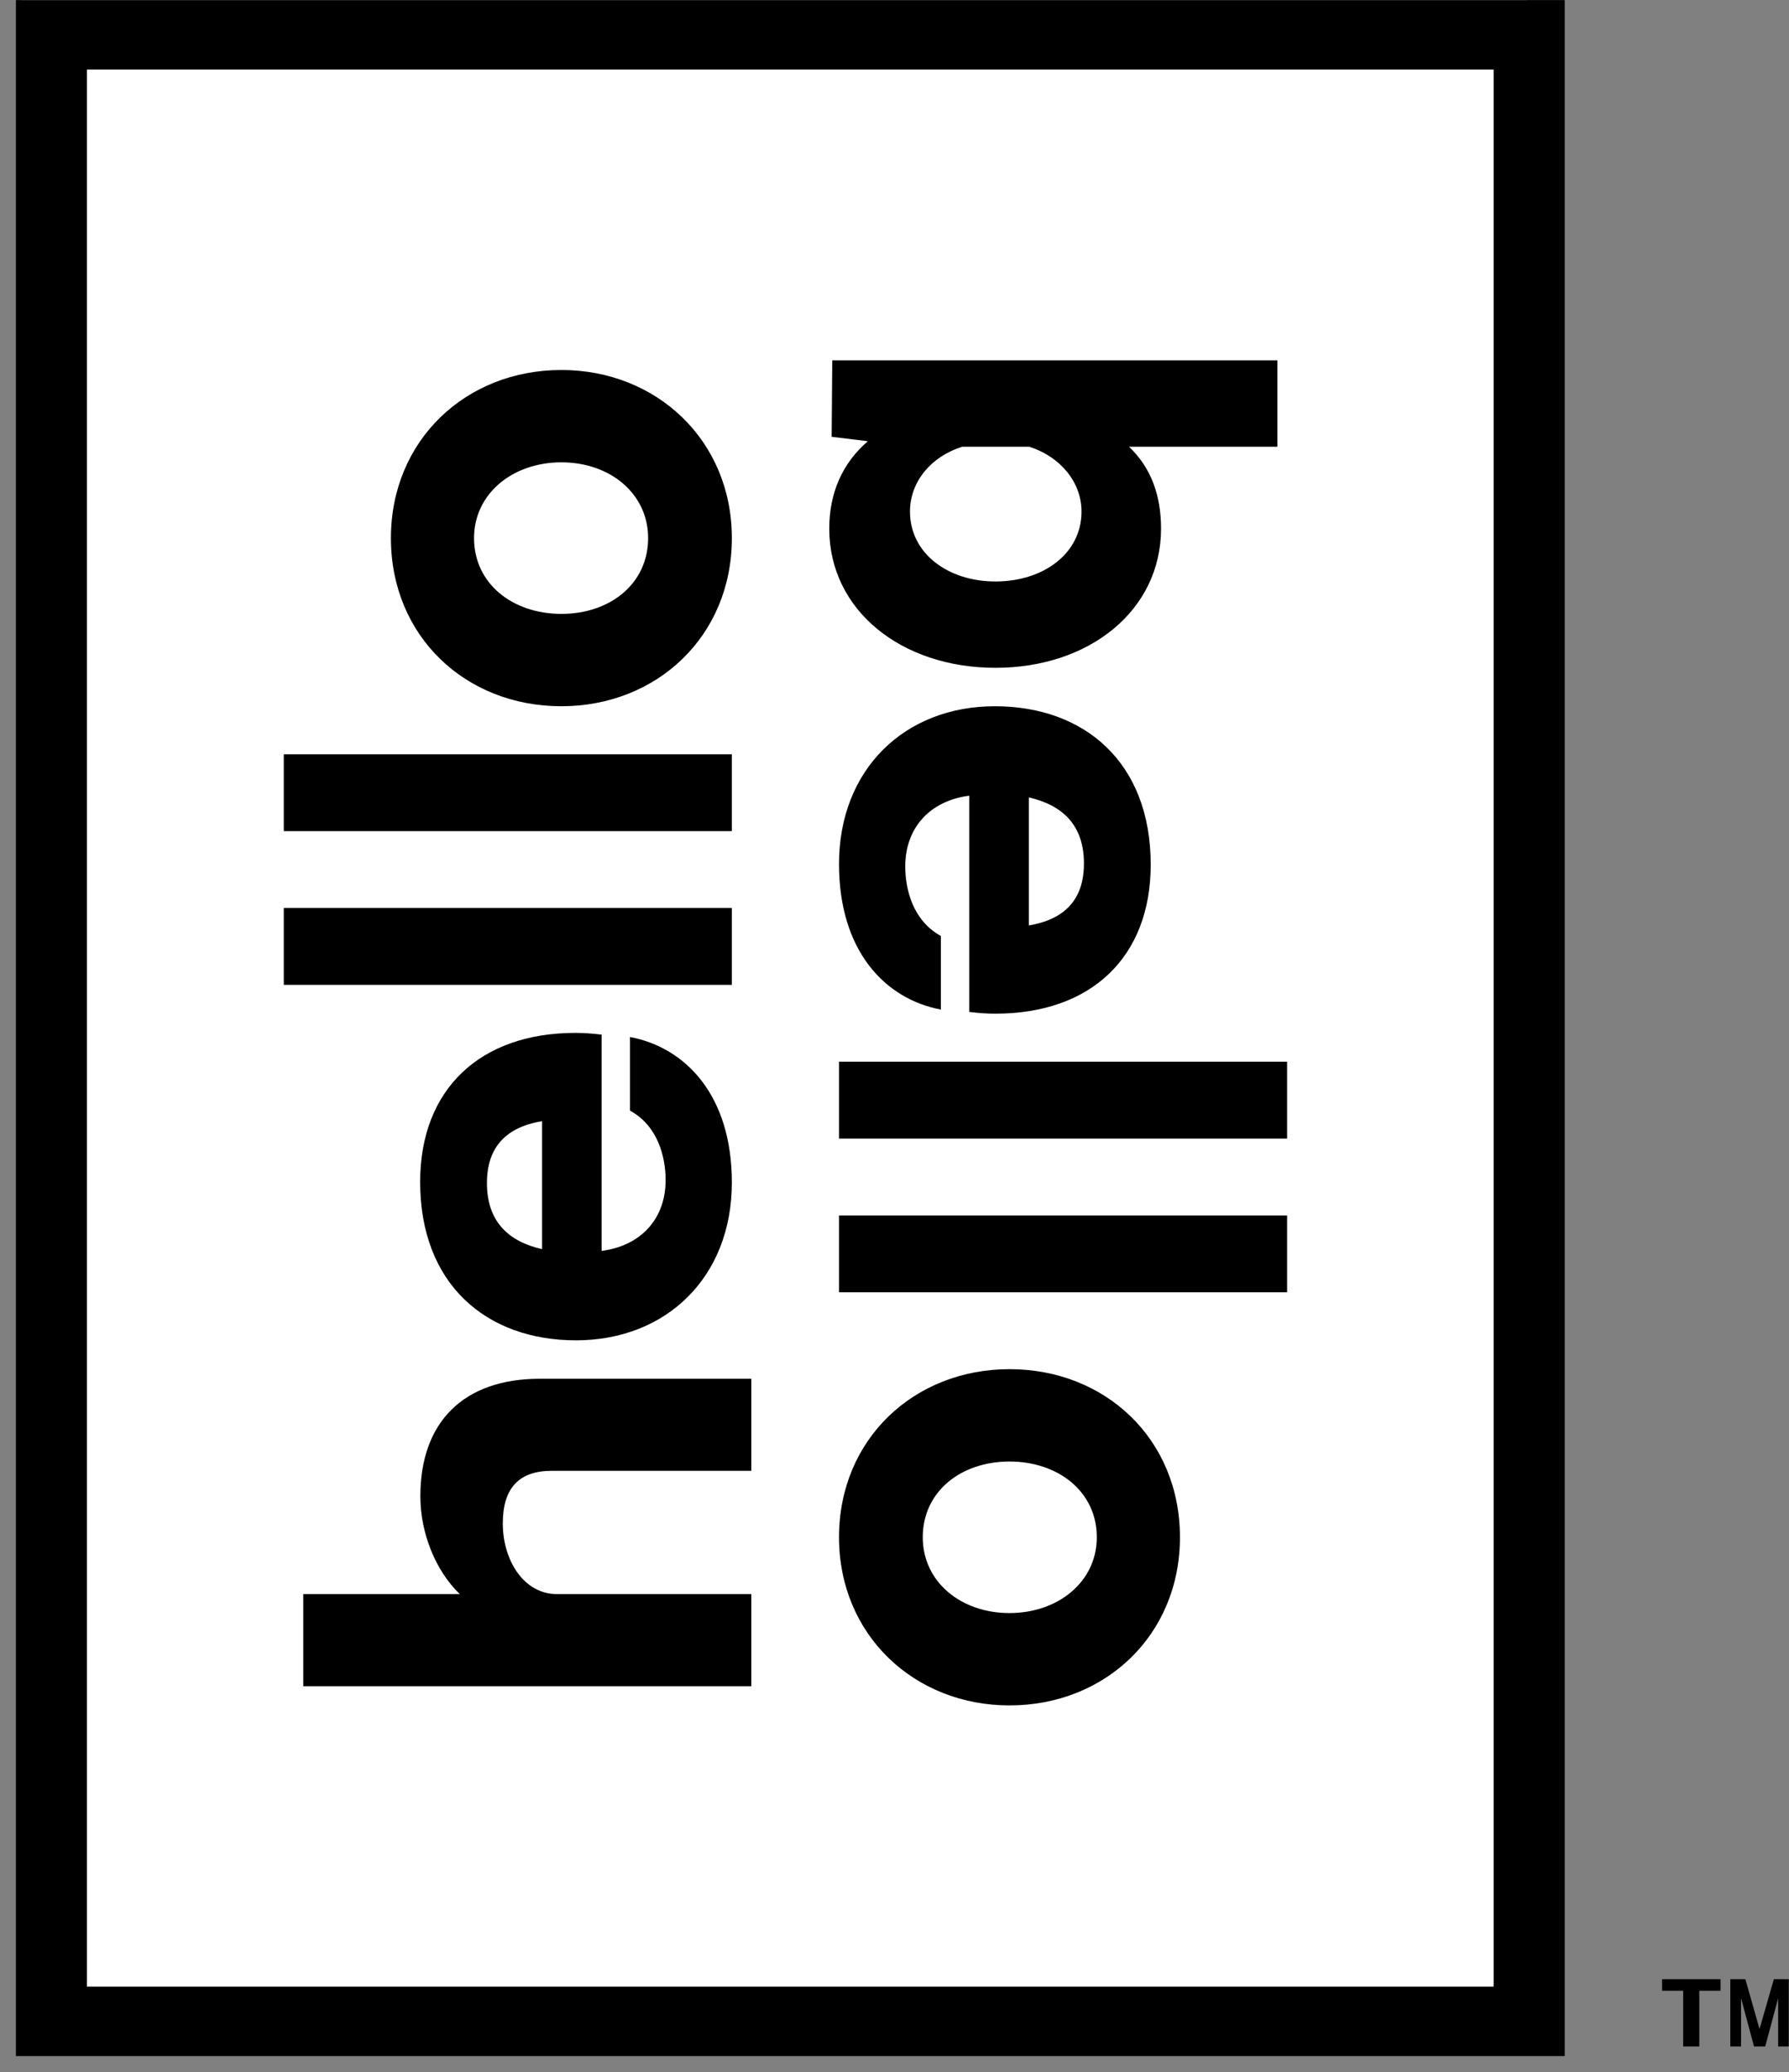
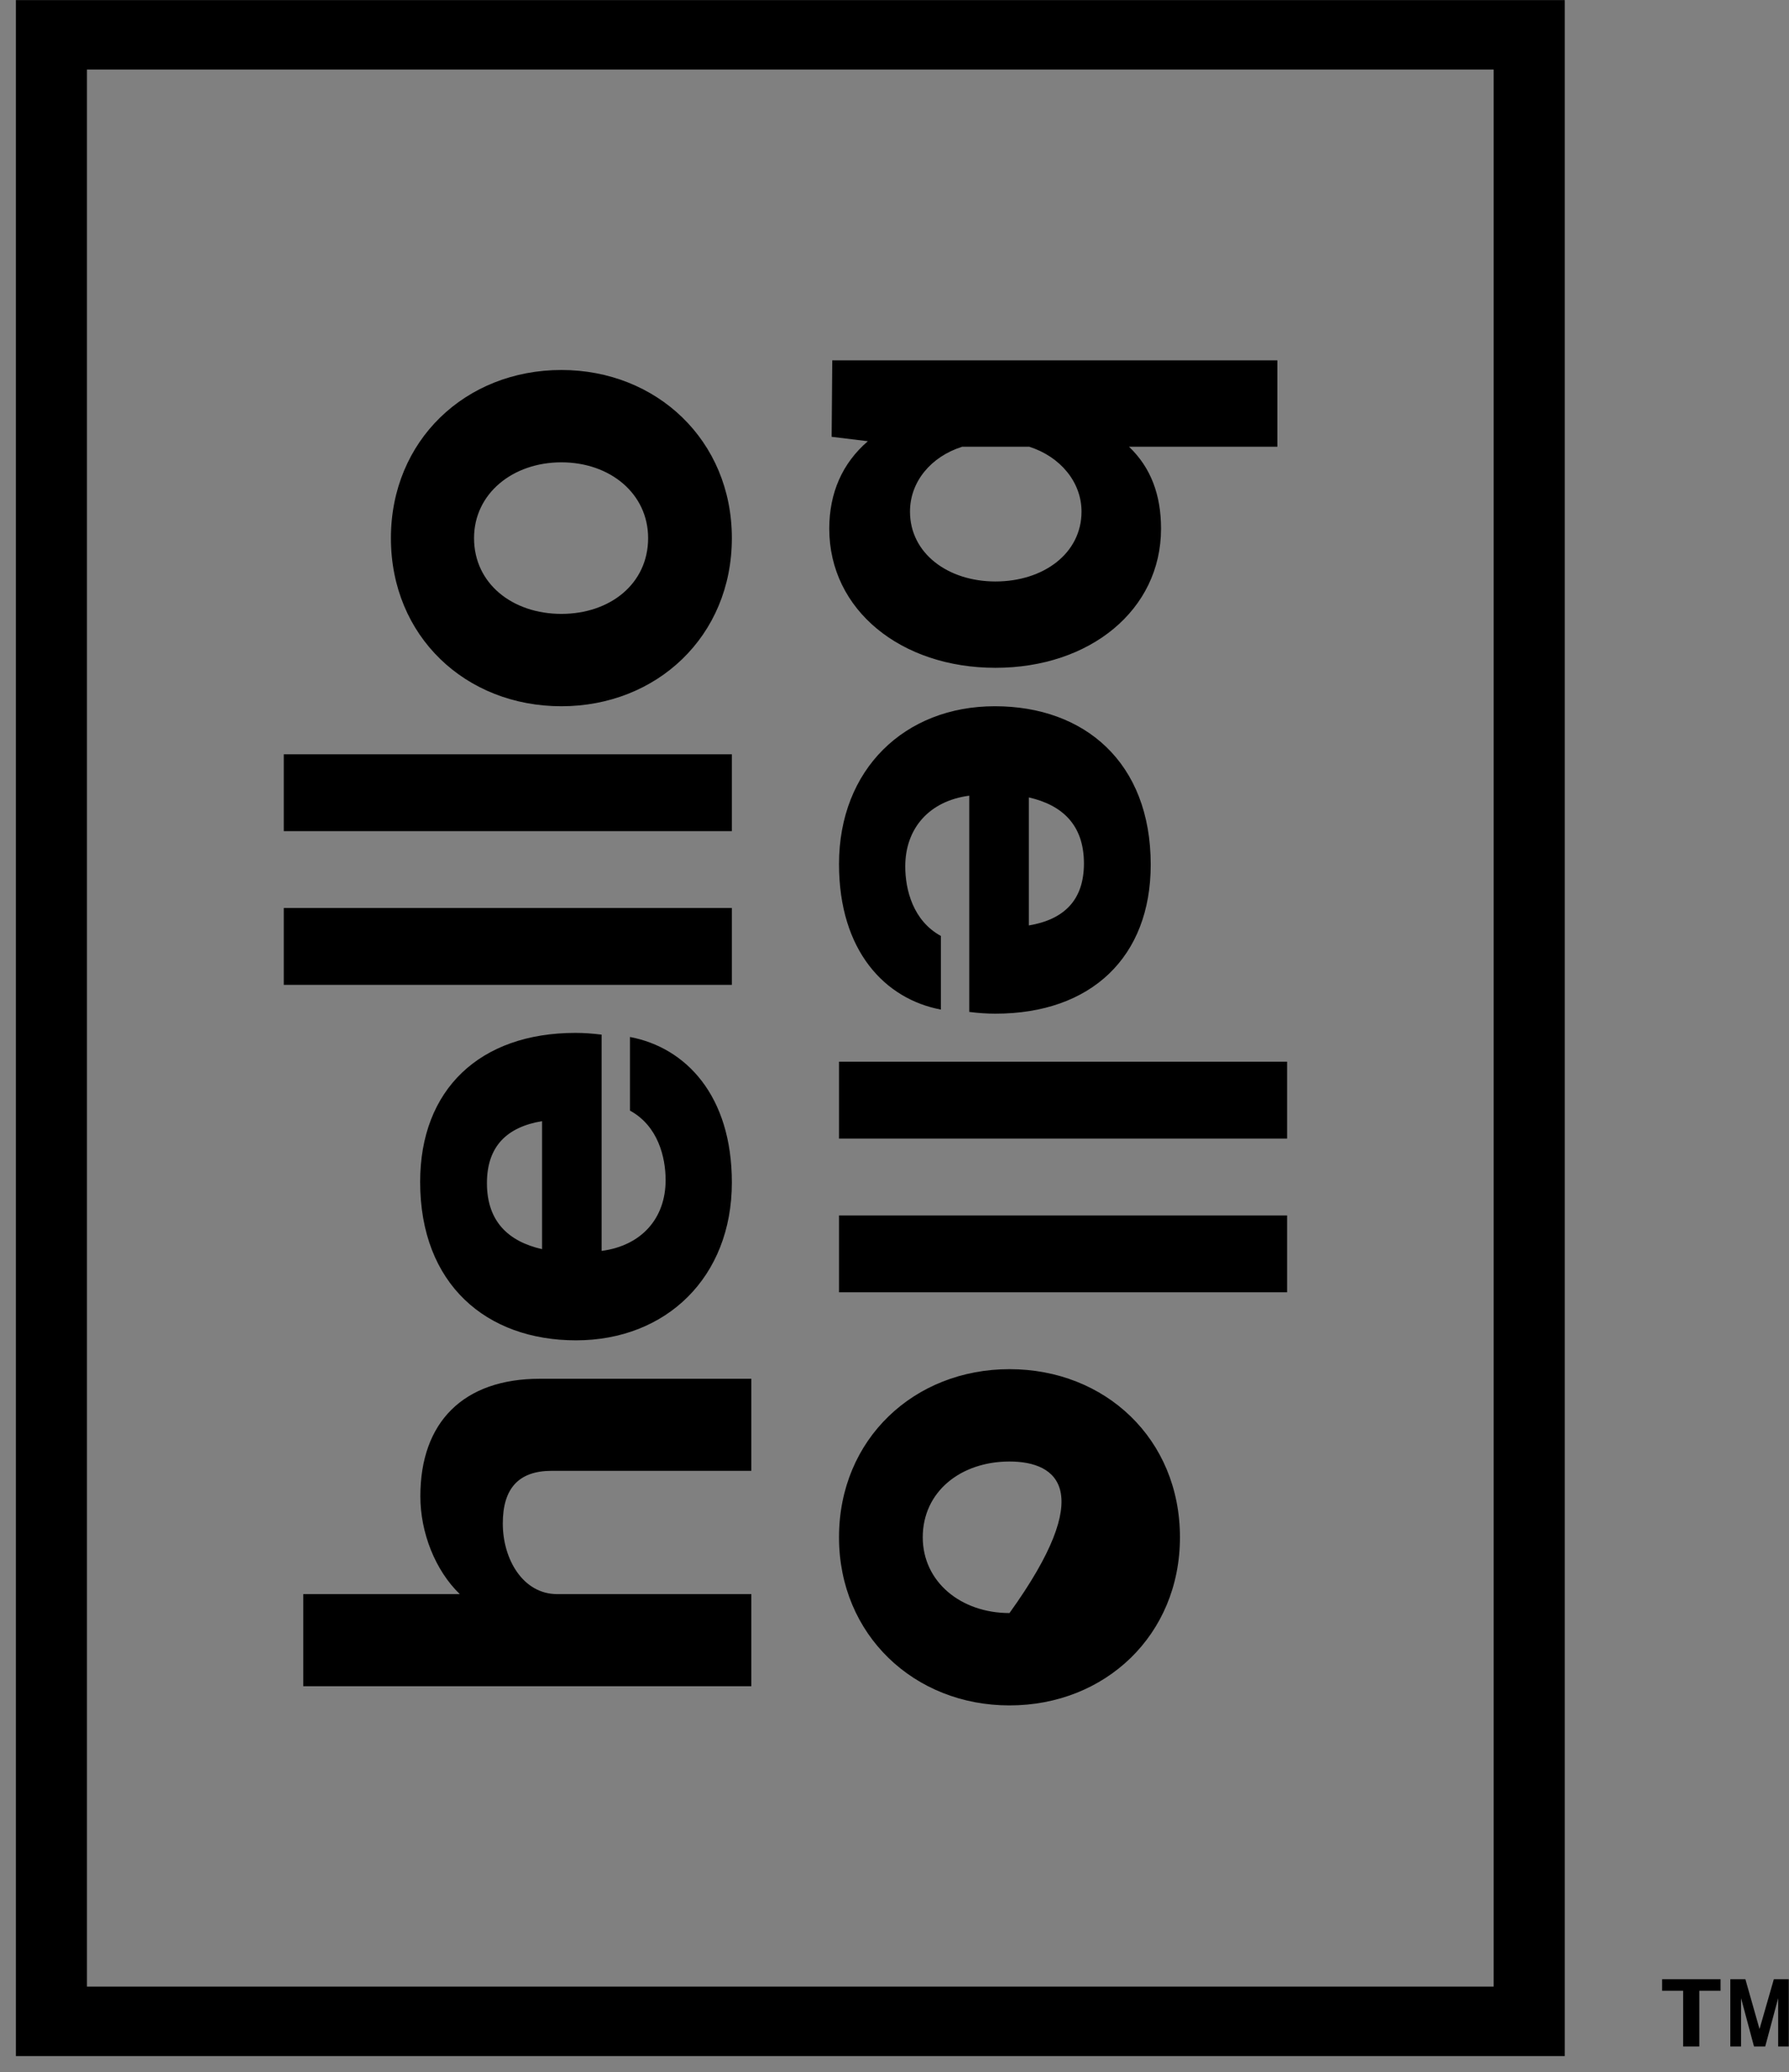
<svg xmlns="http://www.w3.org/2000/svg" width="82px" height="95px" viewBox="0 0 82 95" version="1.1">
  <rect x="0" y="0" width="82" height="95" fill="#808080" stroke="none" />
  <title>Logo</title>
  <desc>Created with Sketch.</desc>
  <g id="Navigation-" stroke="none" stroke-width="1" fill="none" fill-rule="evenodd">
    <g id="HB-Home-MOBILE-LOGO-UPDATE" transform="translate(-176, -14)">
      <g id="Logo" transform="translate(176, 13)">
-         <rect id="BG" fill="#FFFFFF" x="1" y="1" width="69" height="93" />
        <g id="Mark" transform="translate(41.5, 48.5) rotate(90) translate(-41.5, -48.5) translate(-6.5, 7.5)" fill="#000000">
-           <path d="M69.096,63.233 C65.699,63.233 63.708,61.261 63.708,57.756 L63.708,48.062 L67.928,48.062 L67.928,57.208 C67.928,58.742 68.751,59.454 70.343,59.454 C71.989,59.454 73.581,58.523 73.581,56.962 L73.581,48.062 L77.802,48.062 L77.802,68.6 L73.581,68.6 L73.581,61.425 C72.494,62.548 70.768,63.233 69.096,63.233 Z M57.766,57.654 L51.898,57.654 C52.166,59.262 53.05,60.181 54.738,60.181 C56.507,60.181 57.418,59.185 57.766,57.654 Z M48.04,53.624 C48.522,51.072 50.719,48.955 54.711,48.955 C59.052,48.955 61.946,51.965 61.946,56.098 C61.946,60.206 59.374,63.242 54.684,63.242 C50.451,63.242 47.852,60.512 47.852,56.124 C47.852,55.741 47.879,55.358 47.932,54.925 L57.847,54.925 C57.605,53.088 56.346,51.991 54.604,51.991 C53.533,51.991 52.112,52.348 51.415,53.624 L48.04,53.624 Z M42.126,69.493 L42.126,48.955 L45.65,48.955 L45.65,69.493 L42.126,69.493 Z M35.079,69.493 L35.079,48.955 L38.603,48.955 L38.603,69.493 L35.079,69.493 Z M28.643,56.768 C28.643,54.532 27.259,52.793 25.169,52.793 C23.133,52.793 21.695,54.532 21.695,56.768 C21.695,59.005 23.133,60.772 25.169,60.772 C27.259,60.772 28.643,59.005 28.643,56.768 Z M17.462,56.768 C17.462,52.406 20.691,48.955 25.169,48.955 C29.674,48.955 32.877,52.406 32.877,56.768 C32.877,61.158 29.674,64.582 25.169,64.582 C20.691,64.582 17.462,61.158 17.462,56.768 Z M20.98,38.396 C21.434,39.838 22.593,40.79 23.954,40.79 C25.87,40.79 27.157,39.049 27.157,36.873 C27.157,34.669 25.87,32.928 23.954,32.928 C22.593,32.928 21.434,33.908 20.98,35.322 L20.98,38.396 Z M20.525,44.381 L17.021,44.353 L17.021,23.951 L20.98,23.951 L20.98,30.752 C21.937,29.745 23.198,29.283 24.736,29.283 C28.468,29.283 31.115,32.547 31.115,36.873 C31.115,41.198 28.468,44.49 24.736,44.49 C23.097,44.49 21.736,43.891 20.727,42.721 L20.525,44.381 Z M37.057,35.343 L42.926,35.343 C42.657,33.736 41.773,32.817 40.085,32.817 C38.316,32.817 37.406,33.812 37.057,35.343 Z M46.971,36.874 C46.971,37.257 46.945,37.639 46.891,38.073 L36.977,38.073 C37.218,39.91 38.477,41.007 40.22,41.007 C41.29,41.007 42.711,40.65 43.408,39.374 L46.783,39.374 C46.302,41.925 44.104,44.043 40.112,44.043 C35.771,44.043 32.877,41.033 32.877,36.9 C32.877,32.792 35.45,29.756 40.139,29.756 C44.373,29.756 46.971,32.485 46.971,36.874 Z M49.173,44.043 L49.173,23.505 L52.697,23.505 L52.697,44.043 L49.173,44.043 Z M56.221,44.043 L56.221,23.505 L59.744,23.505 L59.744,44.043 L56.221,44.043 Z M74.449,36.23 C74.449,33.993 73.011,32.227 70.975,32.227 C68.885,32.227 67.502,33.993 67.502,36.23 C67.502,38.466 68.885,40.205 70.975,40.205 C73.011,40.205 74.449,38.466 74.449,36.23 Z M63.268,36.23 C63.268,31.84 66.47,28.416 70.975,28.416 C75.453,28.416 78.683,31.84 78.683,36.23 C78.683,40.592 75.453,44.043 70.975,44.043 C66.47,44.043 63.268,40.592 63.268,36.23 Z M3.689,78.515 L91.575,78.515 L91.575,14.037 L3.689,14.037 L3.689,78.515 Z M0.504,81.771 L0.504,10.78 L94.759,10.78 L94.759,81.771 L0.504,81.771 Z" id="Logo-Shape" />
+           <path d="M69.096,63.233 C65.699,63.233 63.708,61.261 63.708,57.756 L63.708,48.062 L67.928,48.062 L67.928,57.208 C67.928,58.742 68.751,59.454 70.343,59.454 C71.989,59.454 73.581,58.523 73.581,56.962 L73.581,48.062 L77.802,48.062 L77.802,68.6 L73.581,68.6 L73.581,61.425 C72.494,62.548 70.768,63.233 69.096,63.233 Z M57.766,57.654 L51.898,57.654 C52.166,59.262 53.05,60.181 54.738,60.181 C56.507,60.181 57.418,59.185 57.766,57.654 Z M48.04,53.624 C48.522,51.072 50.719,48.955 54.711,48.955 C59.052,48.955 61.946,51.965 61.946,56.098 C61.946,60.206 59.374,63.242 54.684,63.242 C50.451,63.242 47.852,60.512 47.852,56.124 C47.852,55.741 47.879,55.358 47.932,54.925 L57.847,54.925 C57.605,53.088 56.346,51.991 54.604,51.991 C53.533,51.991 52.112,52.348 51.415,53.624 L48.04,53.624 Z M42.126,69.493 L42.126,48.955 L45.65,48.955 L45.65,69.493 L42.126,69.493 Z M35.079,69.493 L35.079,48.955 L38.603,48.955 L38.603,69.493 L35.079,69.493 Z M28.643,56.768 C28.643,54.532 27.259,52.793 25.169,52.793 C23.133,52.793 21.695,54.532 21.695,56.768 C21.695,59.005 23.133,60.772 25.169,60.772 C27.259,60.772 28.643,59.005 28.643,56.768 Z M17.462,56.768 C17.462,52.406 20.691,48.955 25.169,48.955 C29.674,48.955 32.877,52.406 32.877,56.768 C32.877,61.158 29.674,64.582 25.169,64.582 C20.691,64.582 17.462,61.158 17.462,56.768 Z M20.98,38.396 C21.434,39.838 22.593,40.79 23.954,40.79 C25.87,40.79 27.157,39.049 27.157,36.873 C27.157,34.669 25.87,32.928 23.954,32.928 C22.593,32.928 21.434,33.908 20.98,35.322 L20.98,38.396 Z M20.525,44.381 L17.021,44.353 L17.021,23.951 L20.98,23.951 L20.98,30.752 C21.937,29.745 23.198,29.283 24.736,29.283 C28.468,29.283 31.115,32.547 31.115,36.873 C31.115,41.198 28.468,44.49 24.736,44.49 C23.097,44.49 21.736,43.891 20.727,42.721 L20.525,44.381 Z M37.057,35.343 L42.926,35.343 C42.657,33.736 41.773,32.817 40.085,32.817 C38.316,32.817 37.406,33.812 37.057,35.343 Z M46.971,36.874 C46.971,37.257 46.945,37.639 46.891,38.073 L36.977,38.073 C37.218,39.91 38.477,41.007 40.22,41.007 C41.29,41.007 42.711,40.65 43.408,39.374 L46.783,39.374 C46.302,41.925 44.104,44.043 40.112,44.043 C35.771,44.043 32.877,41.033 32.877,36.9 C32.877,32.792 35.45,29.756 40.139,29.756 C44.373,29.756 46.971,32.485 46.971,36.874 Z M49.173,44.043 L49.173,23.505 L52.697,23.505 L52.697,44.043 L49.173,44.043 Z M56.221,44.043 L56.221,23.505 L59.744,23.505 L59.744,44.043 L56.221,44.043 Z M74.449,36.23 C68.885,32.227 67.502,33.993 67.502,36.23 C67.502,38.466 68.885,40.205 70.975,40.205 C73.011,40.205 74.449,38.466 74.449,36.23 Z M63.268,36.23 C63.268,31.84 66.47,28.416 70.975,28.416 C75.453,28.416 78.683,31.84 78.683,36.23 C78.683,40.592 75.453,44.043 70.975,44.043 C66.47,44.043 63.268,40.592 63.268,36.23 Z M3.689,78.515 L91.575,78.515 L91.575,14.037 L3.689,14.037 L3.689,78.515 Z M0.504,81.771 L0.504,10.78 L94.759,10.78 L94.759,81.771 L0.504,81.771 Z" id="Logo-Shape" />
          <g id="TM" transform="translate(91.016, 0.288)">
            <polygon id="Fill-15" points="0.22 0.907 2.503 1.563 0.22 2.211 0.22 2.902 3.303 2.902 3.303 2.409 1.09 2.409 3.303 1.816 3.303 1.302 1.09 0.709 3.303 0.709 3.303 0.223 0.22 0.223" />
            <polygon id="Fill-16" points="0.748 6.028 0.748 5.063 3.303 5.063 3.303 4.323 0.748 4.323 0.748 3.349 0.22 3.349 0.22 6.028" />
          </g>
        </g>
      </g>
    </g>
  </g>
</svg>